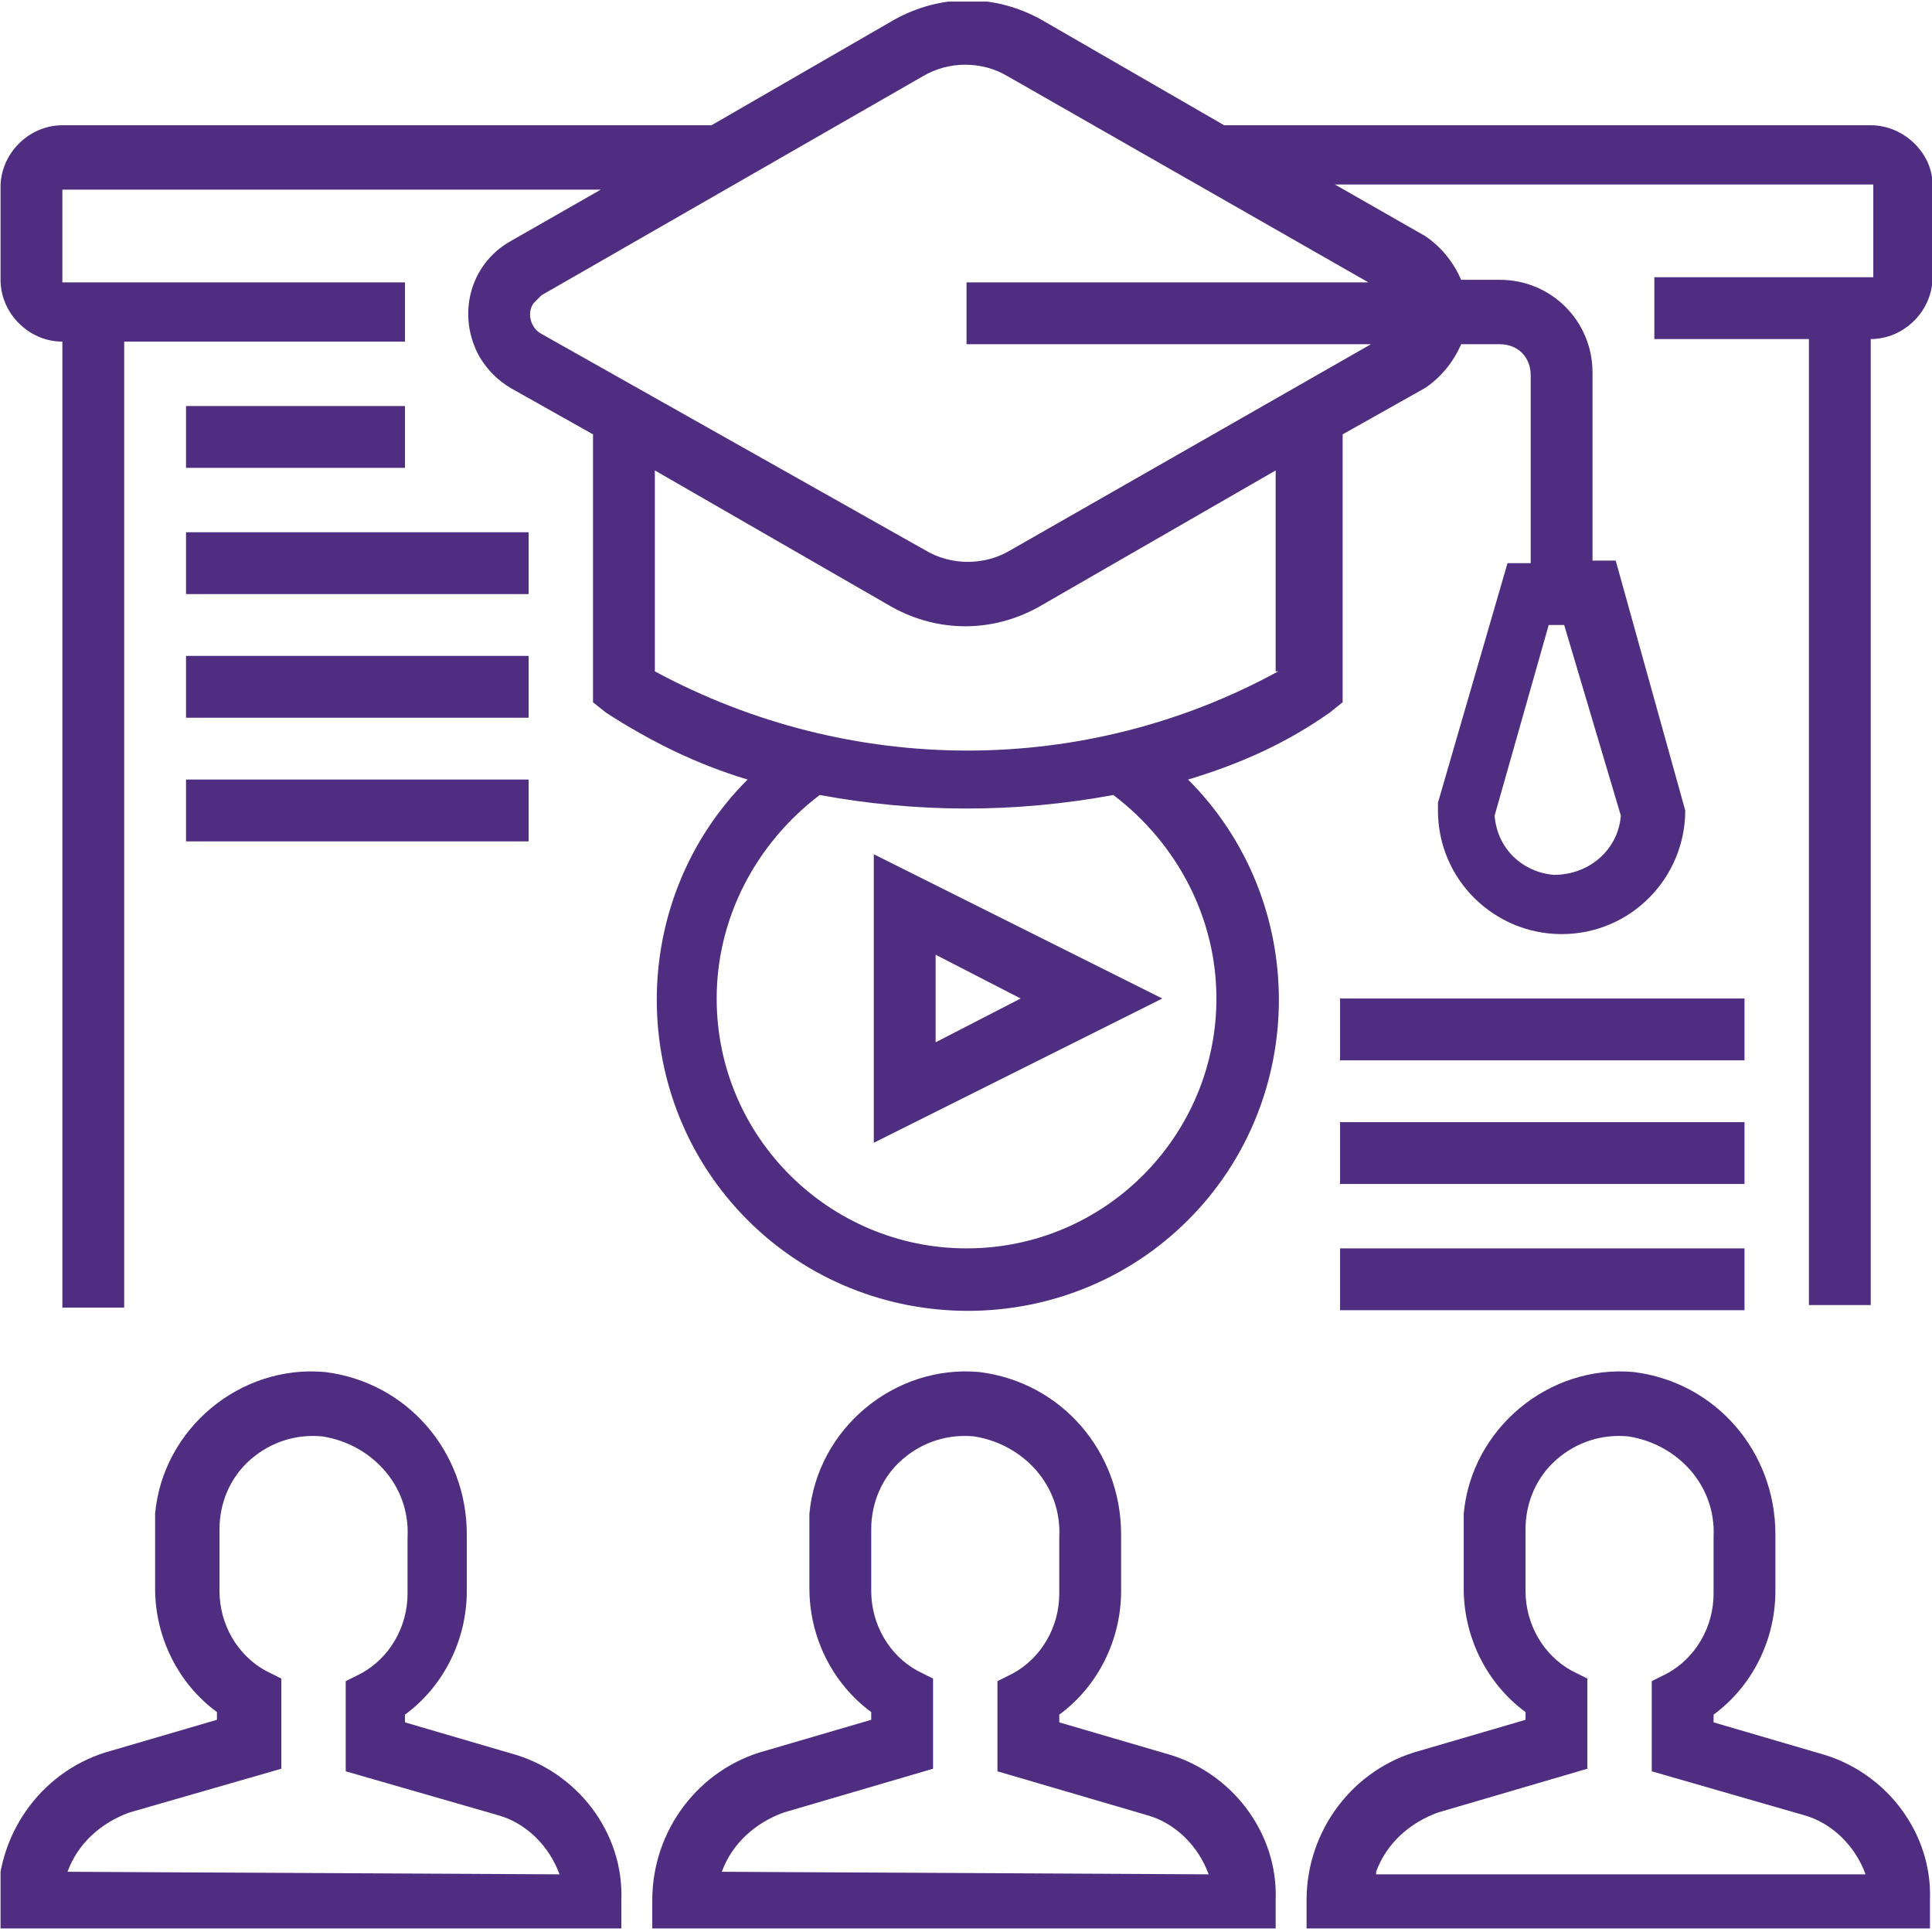
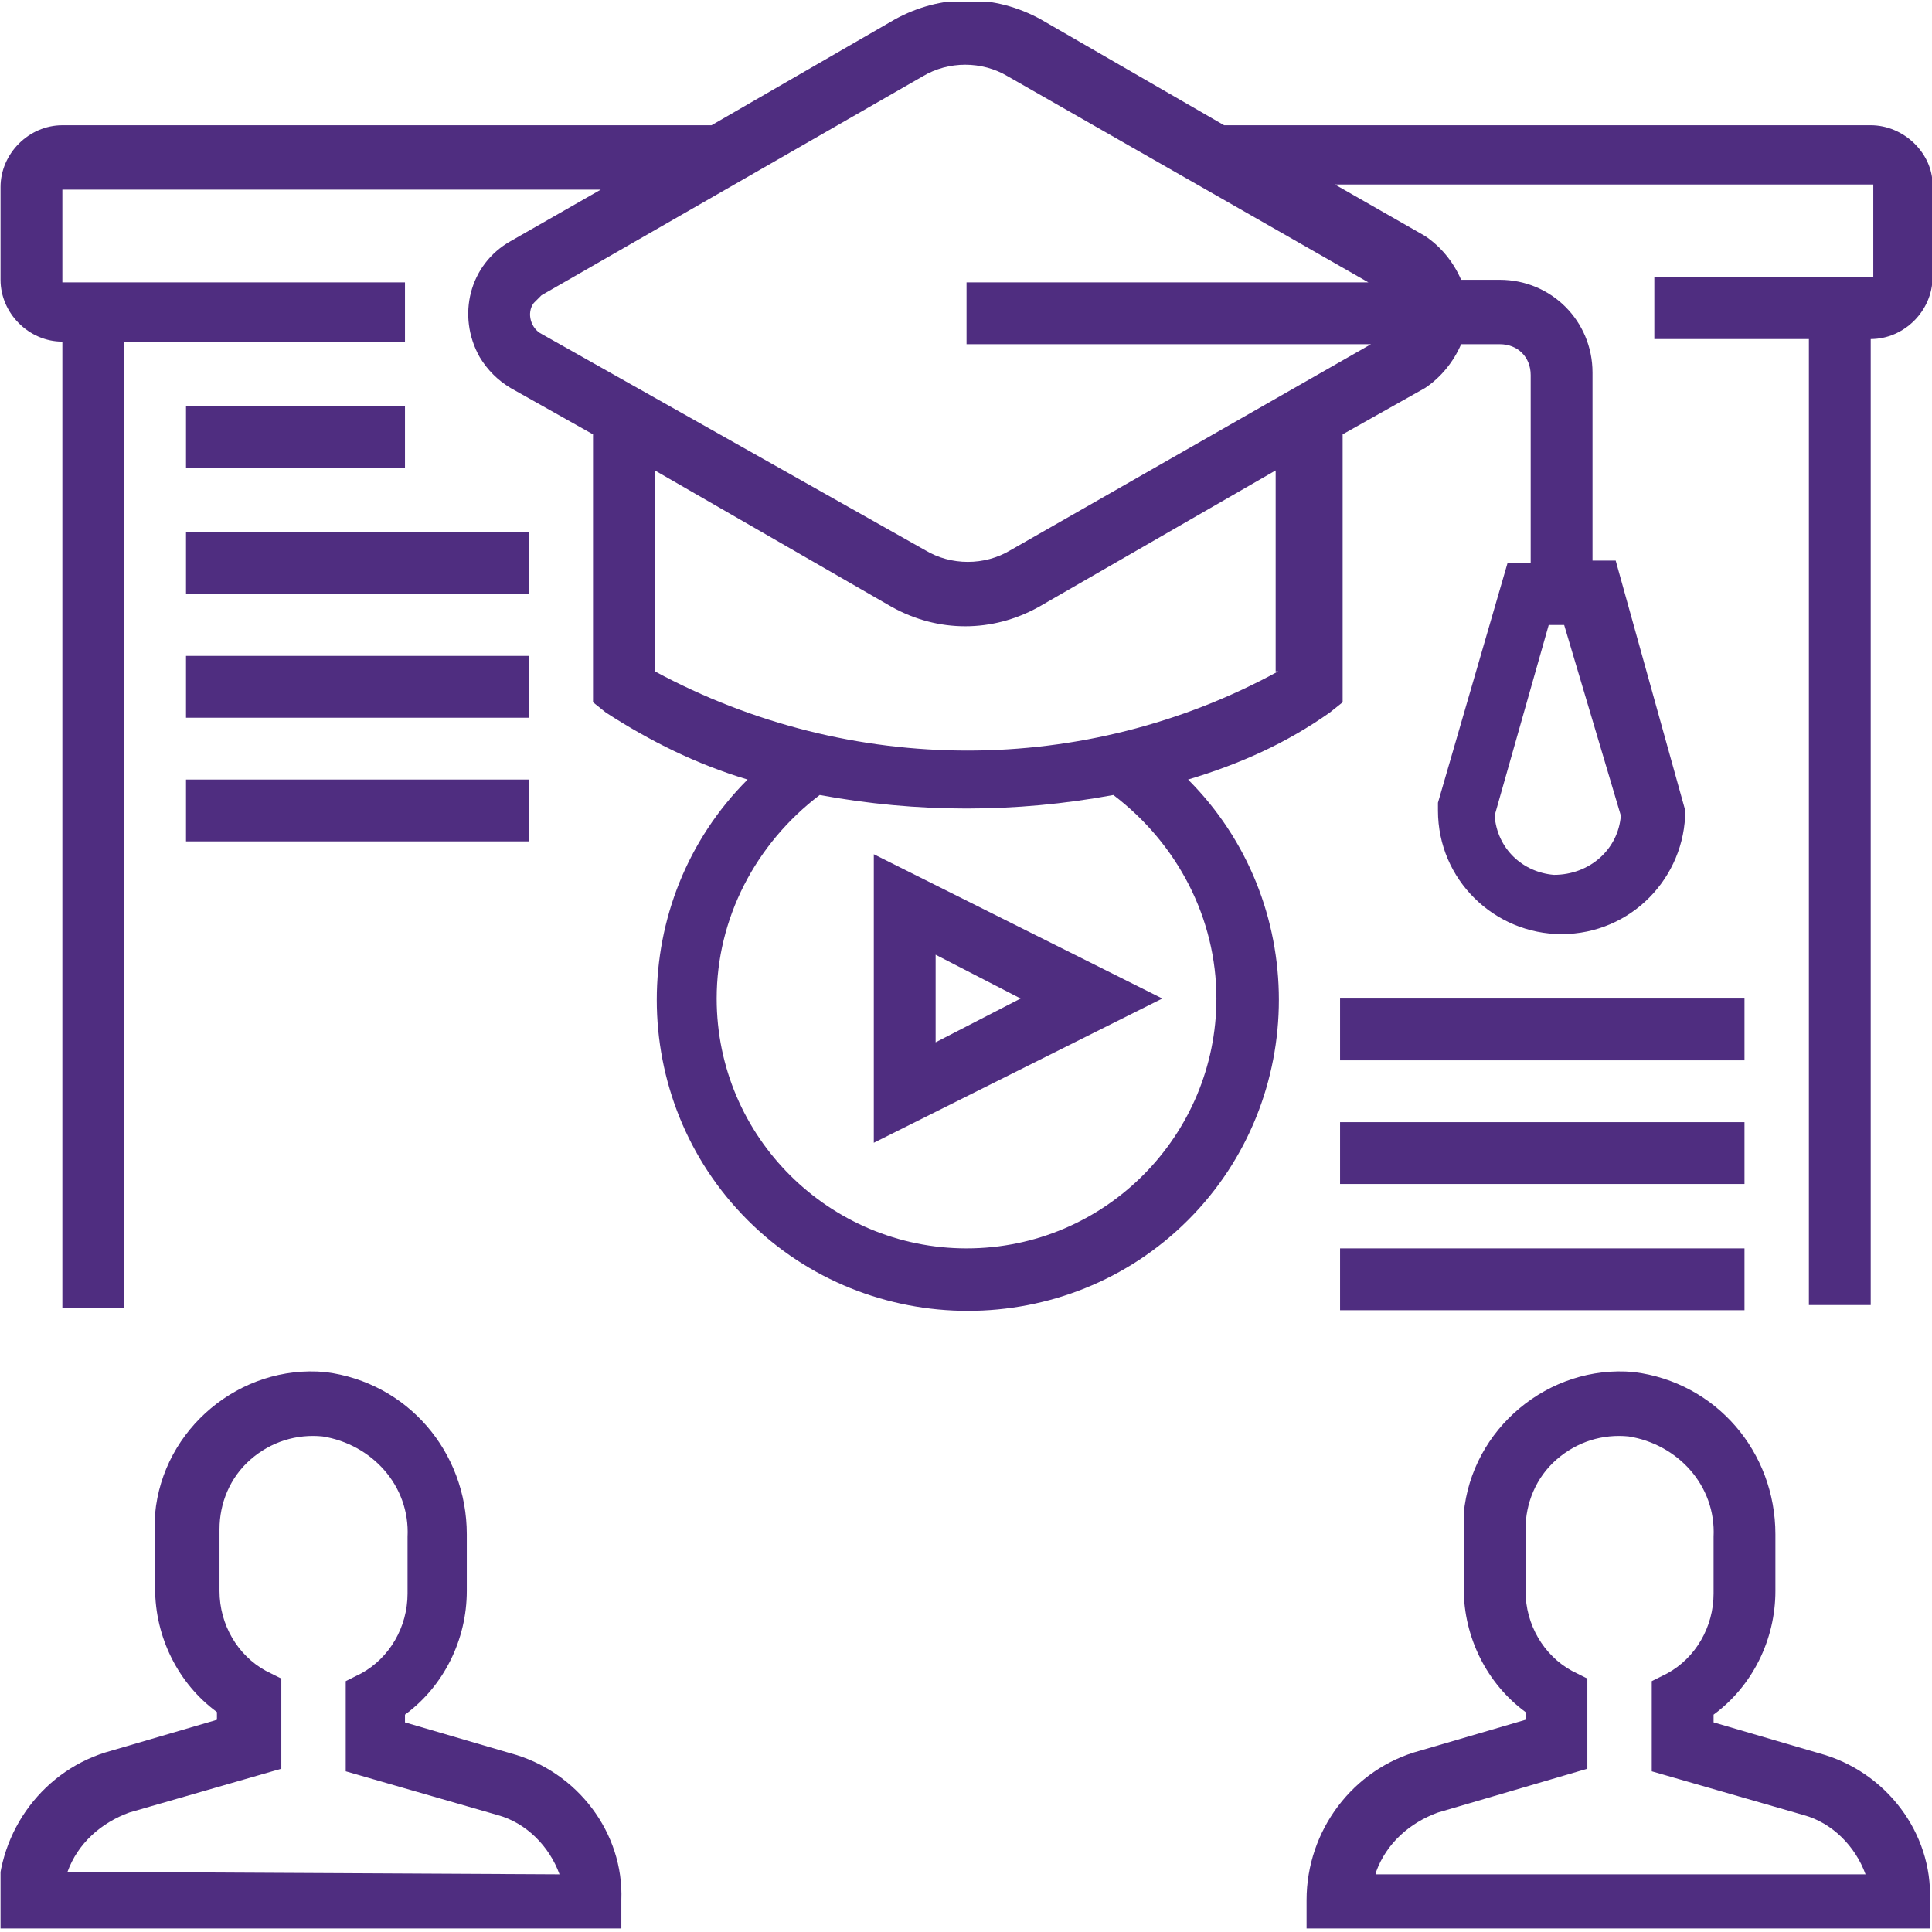
<svg xmlns="http://www.w3.org/2000/svg" xmlns:xlink="http://www.w3.org/1999/xlink" version="1.1" id="Layer_1" x="0px" y="0px" width="75px" height="75px" viewBox="0 0 75 75" style="enable-background:new 0 0 75 75;" xml:space="preserve">
  <style type="text/css">
	.st0{clip-path:url(#SVGID_2_);}
	.st1{fill:#4F2D80;}
</style>
  <g id="Group_1220" transform="translate(-47.179 -462.038)">
    <g id="Group_1219">
      <g>
        <defs>
          <rect id="SVGID_1_" x="47.2" y="462.1" width="75" height="74.8" />
        </defs>
        <clipPath id="SVGID_2_">
          <use xlink:href="#SVGID_1_" style="overflow:visible;" />
        </clipPath>
        <g id="Group_1218" class="st0">
-           <path id="Path_2056" class="st1" d="M92.4,530.1l-4.1-1.2v-0.3c1.5-1.1,2.4-2.9,2.4-4.8v-2.2c0-3.2-2.3-5.9-5.5-6.3      c-3.3-0.3-6.3,2.2-6.6,5.5c0,0.2,0,0.4,0,0.5v2.4c0,1.9,0.9,3.7,2.4,4.8v0.3l-4.1,1.2c-2.6,0.7-4.4,3.1-4.4,5.8v1.2h24.2v-1.2      C96.8,533.2,95,530.8,92.4,530.1z M75.2,534.7c0.4-1.1,1.3-1.9,2.4-2.3l5.8-1.7v-3.5l-0.6-0.3c-1.1-0.6-1.8-1.8-1.8-3.1v-2.4      c0-1,0.4-2,1.2-2.7c0.8-0.7,1.8-1,2.8-0.9c1.9,0.3,3.4,1.9,3.3,3.9v2.2c0,1.3-0.7,2.5-1.8,3.1l-0.6,0.3v3.5l5.8,1.7      c1.1,0.3,2,1.2,2.4,2.3L75.2,534.7z" />
          <path id="Path_2057" class="st1" d="M117.8,530.1l-4.1-1.2v-0.3c1.5-1.1,2.4-2.9,2.4-4.8v-2.2c0-3.2-2.3-5.9-5.5-6.3      c-3.3-0.3-6.3,2.2-6.6,5.5c0,0.2,0,0.4,0,0.5v2.4c0,1.9,0.9,3.7,2.4,4.8v0.3l-4.1,1.2c-2.6,0.7-4.4,3.1-4.4,5.8v1.2h24.2v-1.2      C122.2,533.2,120.4,530.8,117.8,530.1z M100.6,534.7c0.4-1.1,1.3-1.9,2.4-2.3l5.8-1.7v-3.5l-0.6-0.3c-1.1-0.6-1.8-1.8-1.8-3.1      v-2.4c0-1,0.4-2,1.2-2.7c0.8-0.7,1.8-1,2.8-0.9c1.9,0.3,3.4,1.9,3.3,3.9v2.2c0,1.3-0.7,2.5-1.8,3.1l-0.6,0.3v3.5l5.9,1.7      c1.1,0.3,2,1.2,2.4,2.3H100.6z" />
          <path id="Path_2058" class="st1" d="M67,530.1l-4.1-1.2v-0.3c1.5-1.1,2.4-2.9,2.4-4.8v-2.2c0-3.2-2.3-5.9-5.5-6.3      c-3.3-0.3-6.3,2.2-6.6,5.5c0,0.2,0,0.4,0,0.5v2.4c0,1.9,0.9,3.7,2.4,4.8v0.3l-4.1,1.2c-2.6,0.7-4.4,3.1-4.4,5.8v1.2h24.2v-1.2      C71.4,533.2,69.6,530.8,67,530.1L67,530.1z M49.8,534.7c0.4-1.1,1.3-1.9,2.4-2.3l5.9-1.7v-3.5l-0.6-0.3      c-1.1-0.6-1.8-1.8-1.8-3.1v-2.4c0-1,0.4-2,1.2-2.7c0.8-0.7,1.8-1,2.8-0.9c1.9,0.3,3.4,1.9,3.3,3.9v2.2c0,1.3-0.7,2.5-1.8,3.1      l-0.6,0.3v3.5l5.9,1.7c1.1,0.3,2,1.2,2.4,2.3L49.8,534.7z" />
          <path id="Path_2059" class="st1" d="M81.1,506.4l11.2-5.6l-11.2-5.6V506.4z M83.5,499.1l3.3,1.7l-3.3,1.7V499.1z" />
          <path id="Path_2060" class="st1" d="M119.8,466.9H94.7l-7.1-4.1c-1.8-1-3.9-1-5.7,0l-7.1,4.1H49.6c-1.3,0-2.4,1.1-2.4,2.4v3.6      c0,1.3,1.1,2.4,2.4,2.4v37.5H52v-37.5h10.9V473H49.6v-3.6h20.9l-3.5,2c-1.6,0.9-2.1,2.9-1.2,4.5c0.3,0.5,0.7,0.9,1.2,1.2      l3.2,1.8v10.4l0.5,0.4c1.7,1.1,3.5,2,5.5,2.6c-4.7,4.7-4.7,12.4,0,17.1c4.7,4.7,12.4,4.7,17.1,0c4.7-4.7,4.7-12.4,0-17.1      c0,0,0,0,0,0c2-0.6,3.8-1.4,5.5-2.6l0.5-0.4v-10.4l3.2-1.8c0.6-0.4,1.1-1,1.4-1.7h1.5c0.7,0,1.2,0.5,1.2,1.2v7.3h-0.9l-2.7,9.3      l0,0.3c0,2.7,2.2,4.8,4.8,4.8c2.7,0,4.8-2.2,4.8-4.8l-2.7-9.7h-0.9v-7.3c0-2-1.6-3.6-3.6-3.6h-1.5c-0.3-0.7-0.8-1.3-1.4-1.7      l-3.5-2h20.9v3.6h-8.5v2.4h6v37.5h2.4v-37.5c1.3,0,2.4-1.1,2.4-2.4v-3.6C122.2,468,121.1,466.9,119.8,466.9L119.8,466.9z       M110.1,493.7c-0.1,1.3-1.2,2.3-2.6,2.3c-1.2-0.1-2.2-1-2.3-2.3l2.1-7.4h0.6L110.1,493.7z M94.4,500.8c0,5.3-4.3,9.7-9.7,9.7      c-5.3,0-9.7-4.3-9.7-9.7c0-3.1,1.5-6,4-7.9c3.8,0.7,7.6,0.7,11.4,0C92.9,494.8,94.4,497.7,94.4,500.8L94.4,500.8z M96.8,488.1      c-7.5,4.1-16.6,4.1-24.2,0v-7.8l9.2,5.3c1.8,1,3.9,1,5.7,0l9.2-5.3V488.1z M100.4,475.4l-14,8c-1,0.6-2.3,0.6-3.3,0L68.2,475      c-0.4-0.2-0.6-0.8-0.3-1.2c0.1-0.1,0.2-0.2,0.3-0.3L83,465c1-0.6,2.3-0.6,3.3,0l14,8H84.7v2.4H100.4z" />
        </g>
      </g>
    </g>
    <rect id="Rectangle_815" x="54.4" y="477.8" class="st1" width="8.5" height="2.4" />
    <rect id="Rectangle_816" x="54.4" y="482.7" class="st1" width="13.3" height="2.4" />
    <rect id="Rectangle_817" x="54.4" y="487.5" class="st1" width="13.3" height="2.4" />
    <rect id="Rectangle_818" x="54.4" y="492.3" class="st1" width="13.3" height="2.4" />
    <rect id="Rectangle_819" x="99.2" y="510.5" class="st1" width="15.7" height="2.4" />
    <rect id="Rectangle_820" x="99.2" y="505.6" class="st1" width="15.7" height="2.4" />
    <rect id="Rectangle_821" x="99.2" y="500.8" class="st1" width="15.7" height="2.4" />
  </g>
</svg>